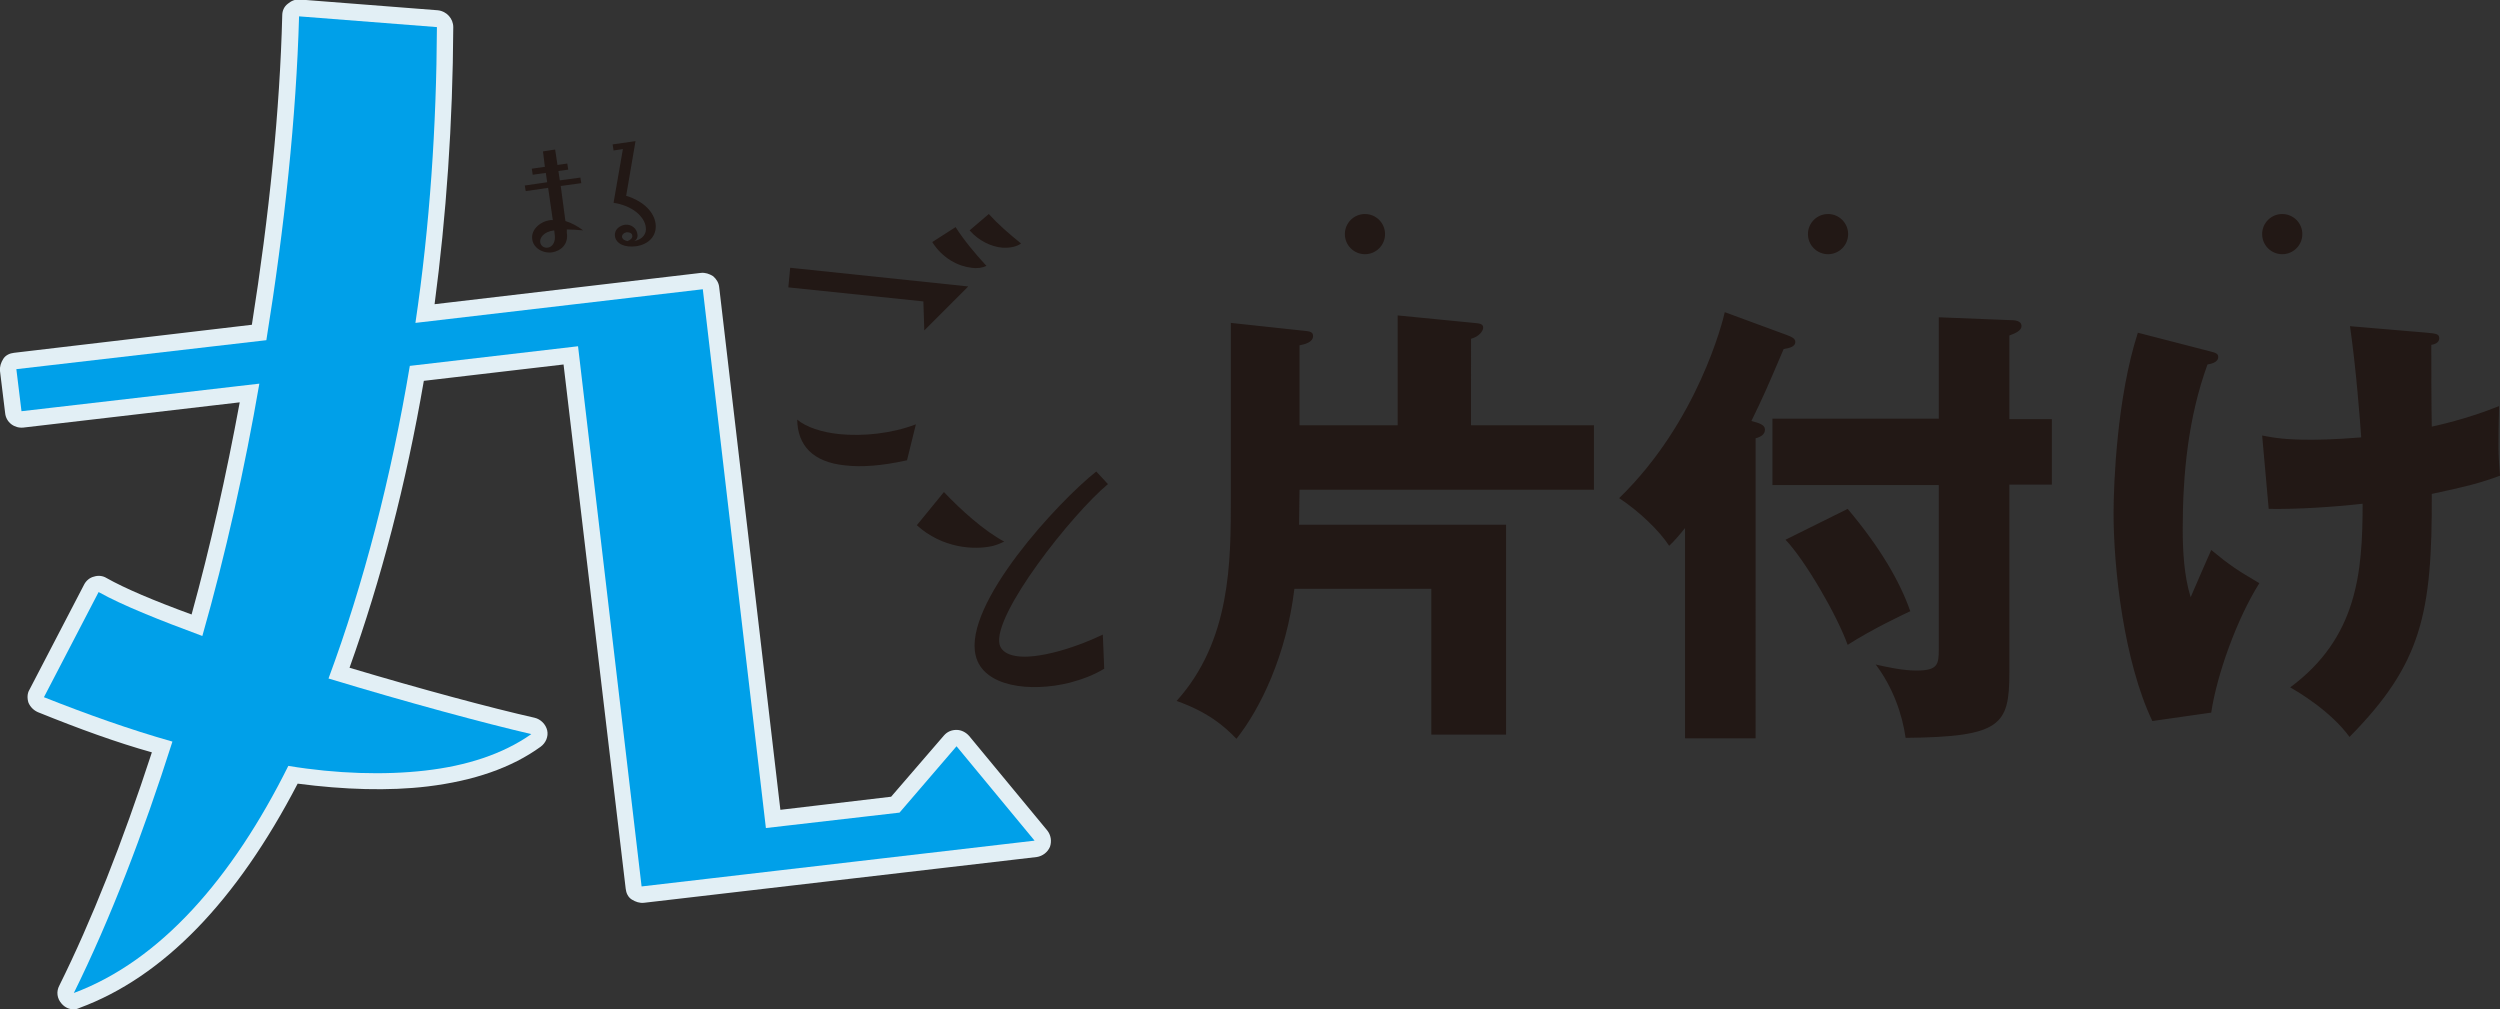
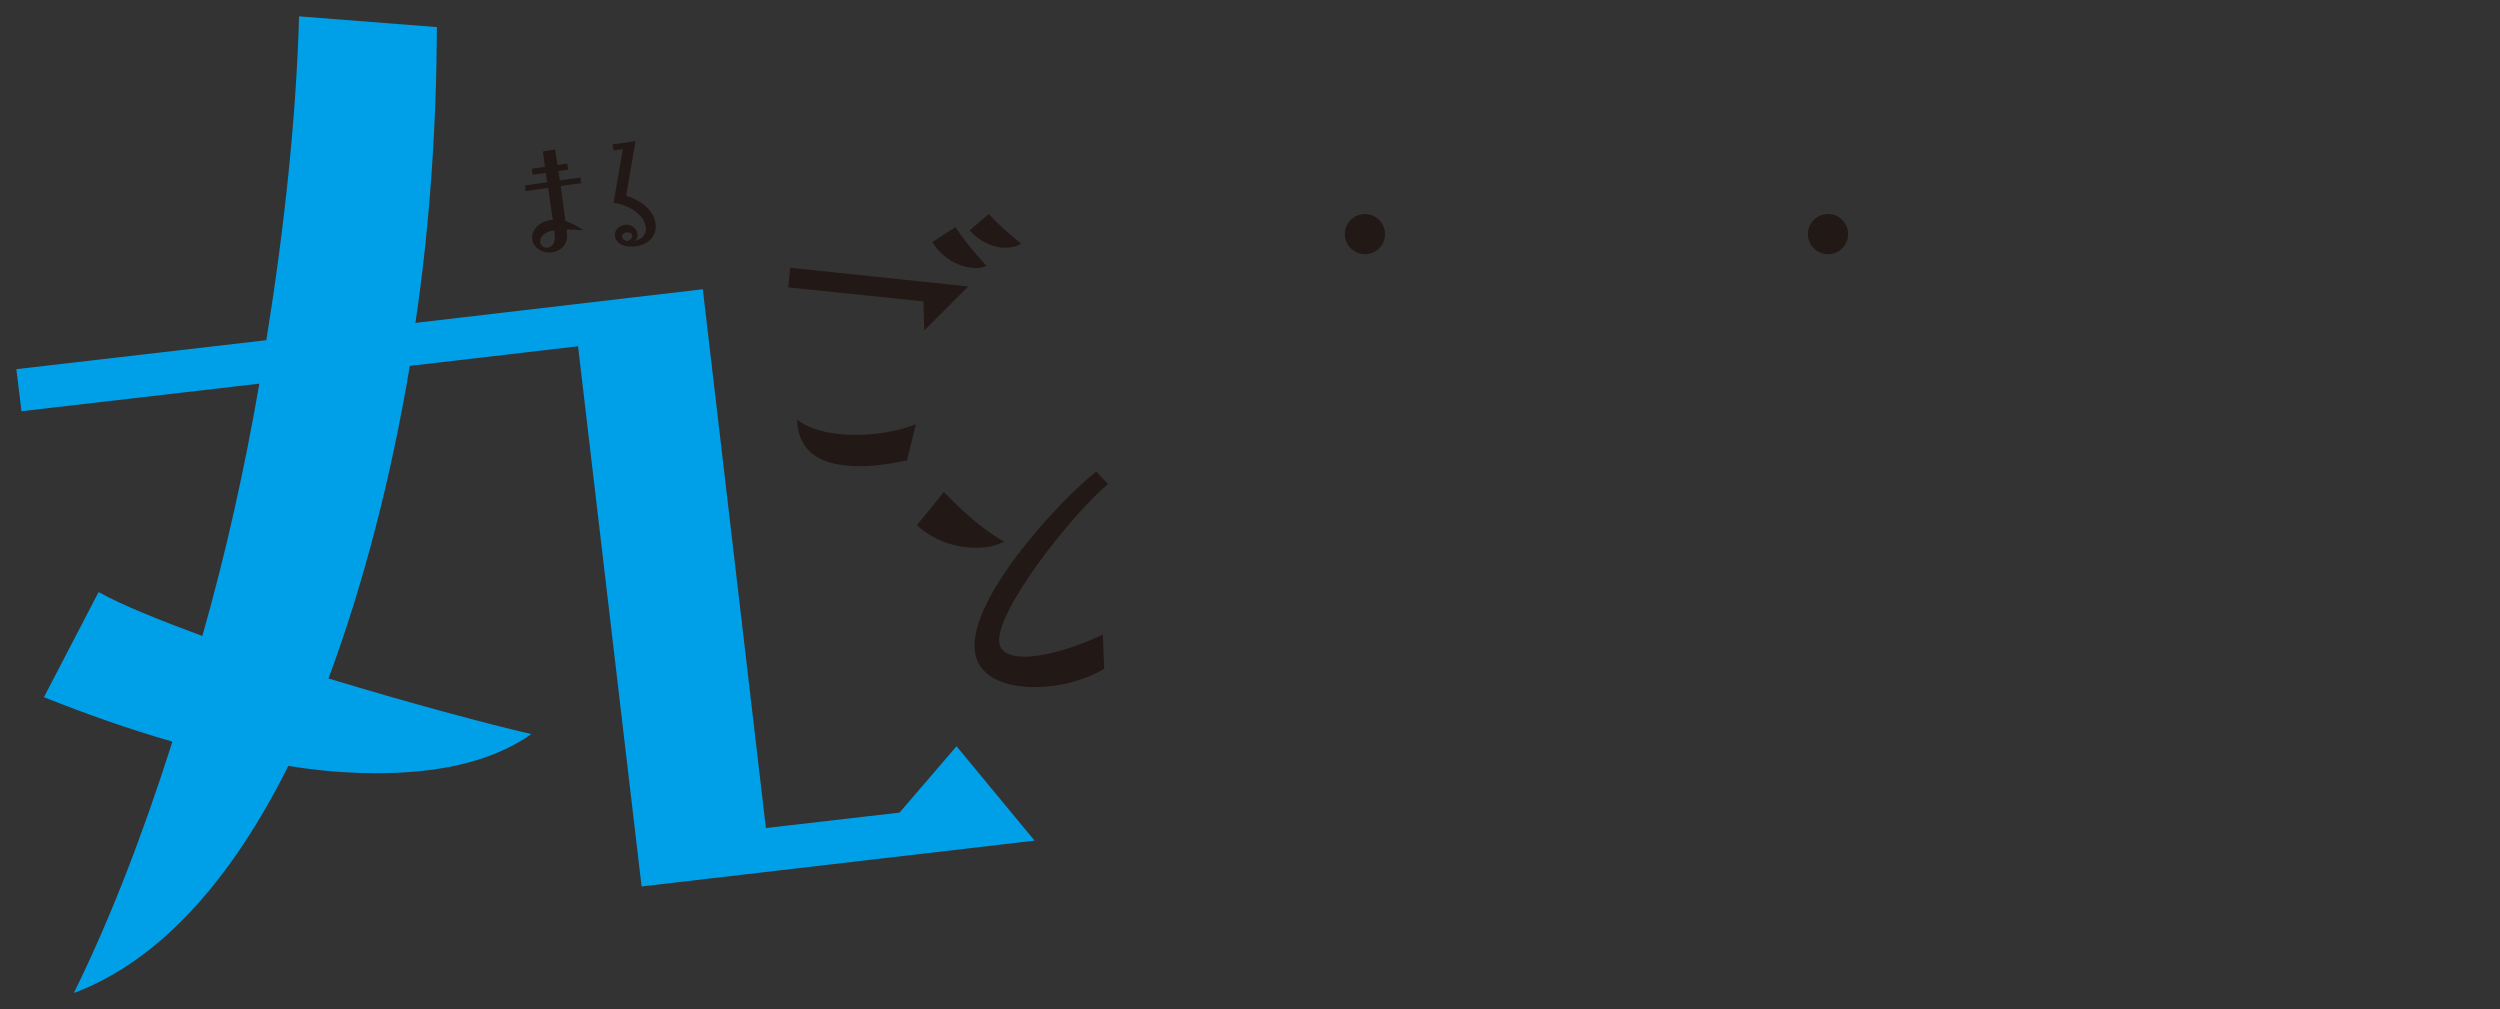
<svg xmlns="http://www.w3.org/2000/svg" version="1.1" id="レイヤー_1" x="0" y="0" viewBox="0 0 535 216" xml:space="preserve">
  <rect x="0" y="0" width="535" height="216" fill="#333333" stroke="none" />
  <style>.st2{fill:#221815}</style>
-   <path d="M15.8 216c-1 0-1.9-.4-2.6-1.2-1-1.1-1.2-2.6-.5-3.9 6.9-13.9 13.5-30.6 19.8-49.9-7.5-2.1-15.5-5-24.4-8.6-.9-.4-1.6-1.1-2-2-.3-.9-.3-2 .2-2.8L18 125.1c.4-.8 1.2-1.5 2.1-1.7.9-.3 1.9-.2 2.7.3 3.9 2.2 10 4.8 18.2 7.8 4-14.5 7.4-29.7 10.3-45.4L5 91.5c-1.9.2-3.7-1.1-3.9-3.1l-1.1-9c-.1-.9.2-1.8.7-2.6s1.4-1.2 2.3-1.3l50.9-6c3.7-23.3 6-46.1 6.5-66.2 0-1 .4-1.9 1.2-2.5.7-.6 1.6-1 2.6-.9l29.5 2.3C95.6 2.4 97 4 97 5.8c-.1 20.5-1.5 40.4-4 59.3l57-6.7c.9-.1 1.8.2 2.6.7.7.6 1.2 1.4 1.3 2.3L167 173.3l23.7-2.8 11.3-13.1c.7-.8 1.6-1.2 2.7-1.2 1 0 2 .5 2.7 1.3l16.7 20.2c.8 1 1 2.3.6 3.5-.5 1.2-1.6 2-2.8 2.2l-84.1 9.8c-.9.1-1.8-.2-2.6-.7s-1.2-1.4-1.3-2.3L120.6 78l-29.9 3.5c-3.8 22.1-9.2 42.7-15.9 61.4 15.4 4.6 30.3 8.6 39.6 10.7 1.3.3 2.4 1.4 2.7 2.7.3 1.3-.3 2.7-1.4 3.5-6.2 4.5-14.3 7.3-24.2 8.5-8.3 1-17.9.7-27.8-.6-13.1 25.2-28.8 41.4-46.7 48-.4.2-.8.3-1.2.3zm-1.5-68.6c8.6 3.4 16.3 6 23.5 8 .9.3 1.7.9 2.1 1.7.4.8.5 1.8.3 2.7-5.4 17-11.1 32.2-17 45.3 13.2-7.9 25.3-22.5 35.4-42.7.7-1.4 2.2-2.1 3.7-1.9 10.2 1.6 20 2 28.4 1 5-.6 9.4-1.6 13.3-3.1-9.7-2.5-22.2-6-34.7-9.8-.9-.3-1.7-.9-2.1-1.8-.4-.9-.5-1.9-.1-2.8 7.5-20 13.3-42.2 17.3-66.2.3-1.5 1.5-2.7 3-2.9l36-4.2c.9-.1 1.8.2 2.6.7.7.6 1.2 1.4 1.3 2.3l13.2 112.1 74.3-8.7-10-12-9.5 11c-.6.7-1.4 1.1-2.3 1.2l-28.6 3.3c-.9.1-1.8-.2-2.6-.7-.7-.6-1.2-1.4-1.3-2.3L147.3 65.8l-58 6.8c-1.1.1-2.2-.3-2.9-1-.8-.8-1.1-1.9-1-2.9 2.7-18.9 4.2-38.9 4.5-59.6L67.4 7.3c-.8 20.3-3.1 43-6.9 66.1-.3 1.5-1.5 2.7-3 2.9l-50 5.9.2 2.1 47.5-5.6c1.1-.1 2.2.3 2.9 1.1.8.8 1.1 1.9.9 3-3.2 18.9-7.4 37.2-12.3 54.4-.3.9-.9 1.7-1.8 2.2-.9.4-1.9.5-2.8.2-8.4-3-14.8-5.7-19.5-8l-8.3 15.8zM91 164.9z" fill="#e2eff5" />
  <path d="M91 164.9c-8.7 1-19 .7-29.3-1-12 24.1-27.4 41.7-45.9 48.6 7.8-15.8 14.8-34 21.1-53.8-9.2-2.6-18.4-5.9-27.5-9.5l11.7-22.5c5 2.8 13 6 22.2 9.4 5-17.5 9.1-36 12.2-54L4.6 88l-1.1-9L57 72.8c3.9-24.2 6.4-47.9 7-69.3l29.5 2.3c-.1 21.1-1.5 42.4-4.6 63.3l61.5-7.2 13.5 115.3 28.6-3.3 12.2-14.2 16.7 20.2-84.1 9.8-13.6-115.6-36 4.2c-4 23.9-9.9 46.7-17.4 66.9 16.8 5.1 33.5 9.6 43.4 11.9-6.1 4.3-13.9 6.8-22.7 7.8z" fill="#00a0e9" />
-   <path class="st2" d="M341.1 91v13.8h-63c0 2.4-.1 4.9-.1 7.5h44.3v44.9h-16V126H277c-1.7 14.2-7.3 25.7-12.4 32.1-2.7-2.8-6.1-5.7-12.8-8.1 11.6-12.9 11.6-29.7 11.6-43.4V69.1l15.8 1.7c1 .1 1.8.2 1.8 1.1 0 1.4-1.9 1.8-2.9 2V91h21V67.5l16.3 1.6c1.2.1 2 .2 2 1 0 .7-.8 1.9-2.6 2.4V91h26.3zm34.7 67h-15.2v-45c-1.3 1.6-2.4 2.9-3.4 3.8-2-3.1-6.3-7.3-10.7-10.2 16.8-16.3 22.2-37.9 22.6-39.8l13.3 4.9c1 .4 1.8.7 1.8 1.5 0 1-1.3 1.3-2.5 1.5-3.8 8.9-4.1 9.6-6.9 15.4 1.6.4 2.9.8 2.9 1.8 0 1.1-.9 1.6-2 1.9V158zm63.3-68.4v14.1H430V144c0 11.2-1.8 13.7-22.2 13.9-.7-5-2.7-10.8-6.4-15.7 2.1.5 5.8 1.3 8.7 1.3 4.6 0 4.8-1.3 4.8-4.6v-35.1h-35.6V89.6h35.6V67.9l15.1.6c1.2 0 2.6.1 2.6 1.3 0 .9-1.2 1.5-2.6 2v17.9h9.1zm-43.7 19.3c7 8.3 11.2 15.6 13.4 21.9-1.5.7-8.1 3.8-13.4 7.2-2.3-6.4-9.1-18.1-13.3-22.5l13.3-6.6zM473 75.2c1.2.3 1.7.5 1.7 1.2 0 1.2-1.7 1.5-2.3 1.6-4.1 11.3-5.3 23.3-5.3 35.2 0 4.8.3 10.1 1.7 14.6.7-1.6 3.7-8.6 4.4-10.1 4 3.3 5.7 4.4 10.3 7.1-4.8 7.6-9.1 19.6-10.3 27.7l-12.6 1.8c-6.1-12.8-8.3-32.7-8.3-44.4 0-6.2.7-24.8 5.2-38.7l15.5 4zm46.4-4c1.8.2 2.6.2 2.6 1.2s-1.1 1.3-1.7 1.4c0 5.5 0 12.1.1 17.5.9-.2 7.5-1.6 14.4-4.4-.2 9-.2 9.9.2 14.9-4.9 1.8-7.7 2.4-14.6 3.9.1 25.5-2.1 36.3-17.6 52-4.1-5.6-11.1-9.7-12.7-10.6 14.3-10.6 15.5-24.4 15.5-39.3-6.3.7-13.8 1.2-20.1 1.1l-1.4-15.7c2.6.5 4.9.9 10.3.9 1 0 4.9 0 10.9-.5-.2-3-1.1-14.9-2.4-23.8l16.5 1.4z" />
  <ellipse class="st2" cx="292.1" cy="50.1" rx="4.3" ry="4.3" />
  <ellipse class="st2" cx="391.2" cy="50.1" rx="4.3" ry="4.3" />
-   <ellipse class="st2" cx="488.4" cy="50.1" rx="4.3" ry="4.3" />
  <path class="st2" d="M121.3 49.8c.4 2.6-1.4 3.9-3.1 4.2-2.1.3-4.1-1-4.3-2.8-.3-2 1.6-3.8 3.9-4.1h.5l-1-6.9-4.8.7-.2-1.2 4.8-.7-.3-2-2.8.4-.2-1.3 2.8-.4-.4-3.3 2.6-.4.5 3.3 2.1-.3.2 1.3-2.1.3.3 2 4.4-.6.2 1.2-4.4.6 1 7.5c1.3.4 2.6 1.1 3.8 2-1.3-.1-2.4-.2-3.5-.2v.7zm-2.7-.5c-2.4.3-3.1 1.7-3 2.5.1.8.8 1.3 1.6 1.2.9-.1 1.8-1.1 1.5-2.9l-.1-.8zm14.7-17.4l-2 .3-.2-1.3 4.9-.7-2 11.7c3.9 1.2 6 3.6 6.3 6 .3 2.5-1.4 4.4-4.2 4.8-2.4.3-4.2-.5-4.5-2.1-.2-1.5 1-2.3 2.1-2.5 1.5-.2 2.6.9 2.7 2 .1.4 0 .9-.3 1.2-.1.1-.2.2-.4.3 1.9-.4 2.7-1.6 2.5-3-.3-2.3-2.9-4.6-6.9-5.2l2-11.5zm2 18.5c-.1-.7-.9-.7-1.2-.7-.6.1-1 .5-1 1 .1.5.6.8 1.2.9.7-.3 1.1-.7 1-1.2zm62.3 14.1l-28.9-3 .4-4.2 38.1 4-9.4 9.4-.2-6.2zm-3.5 34c-5.4 1.2-9.7 1.5-13.2 1.1-7-.7-10.2-4.3-10.3-9.8 1.9 1.6 5.2 2.7 9 3.1 5.1.5 11.2-.1 16.4-2.1l-1.9 7.7zm10.4-49.9c1.7 2.7 4.2 5.7 6.6 8.3-.8.4-2 .6-3.2.4-2.8-.3-6.2-2-8.4-5.5l5-3.2zm7.1-2.8c2 2.2 4.3 4.2 6.9 6.3-.9.7-2.4 1-4 .9-2.3-.2-5-1.4-7-3.7l4.1-3.5zm-9.6 59.5c3.7 3.9 8.6 8.3 12.9 10.6-.6.3-1.3.6-2.3.9-4.1 1-11 .5-16.4-4.4l5.8-7.1zm34.3 37.8c-2.1 1.3-4.7 2.3-7.4 3-8.4 2.1-18.5.9-20.1-5.8-2.7-11 17.7-33 25.8-39.4l2.5 2.7c-7.7 6.4-24.7 27.9-23.2 34.3.5 2 3.4 3.7 11.3 1.8 3.8-.9 7.9-2.5 10.8-3.9l.3 7.3z" />
</svg>